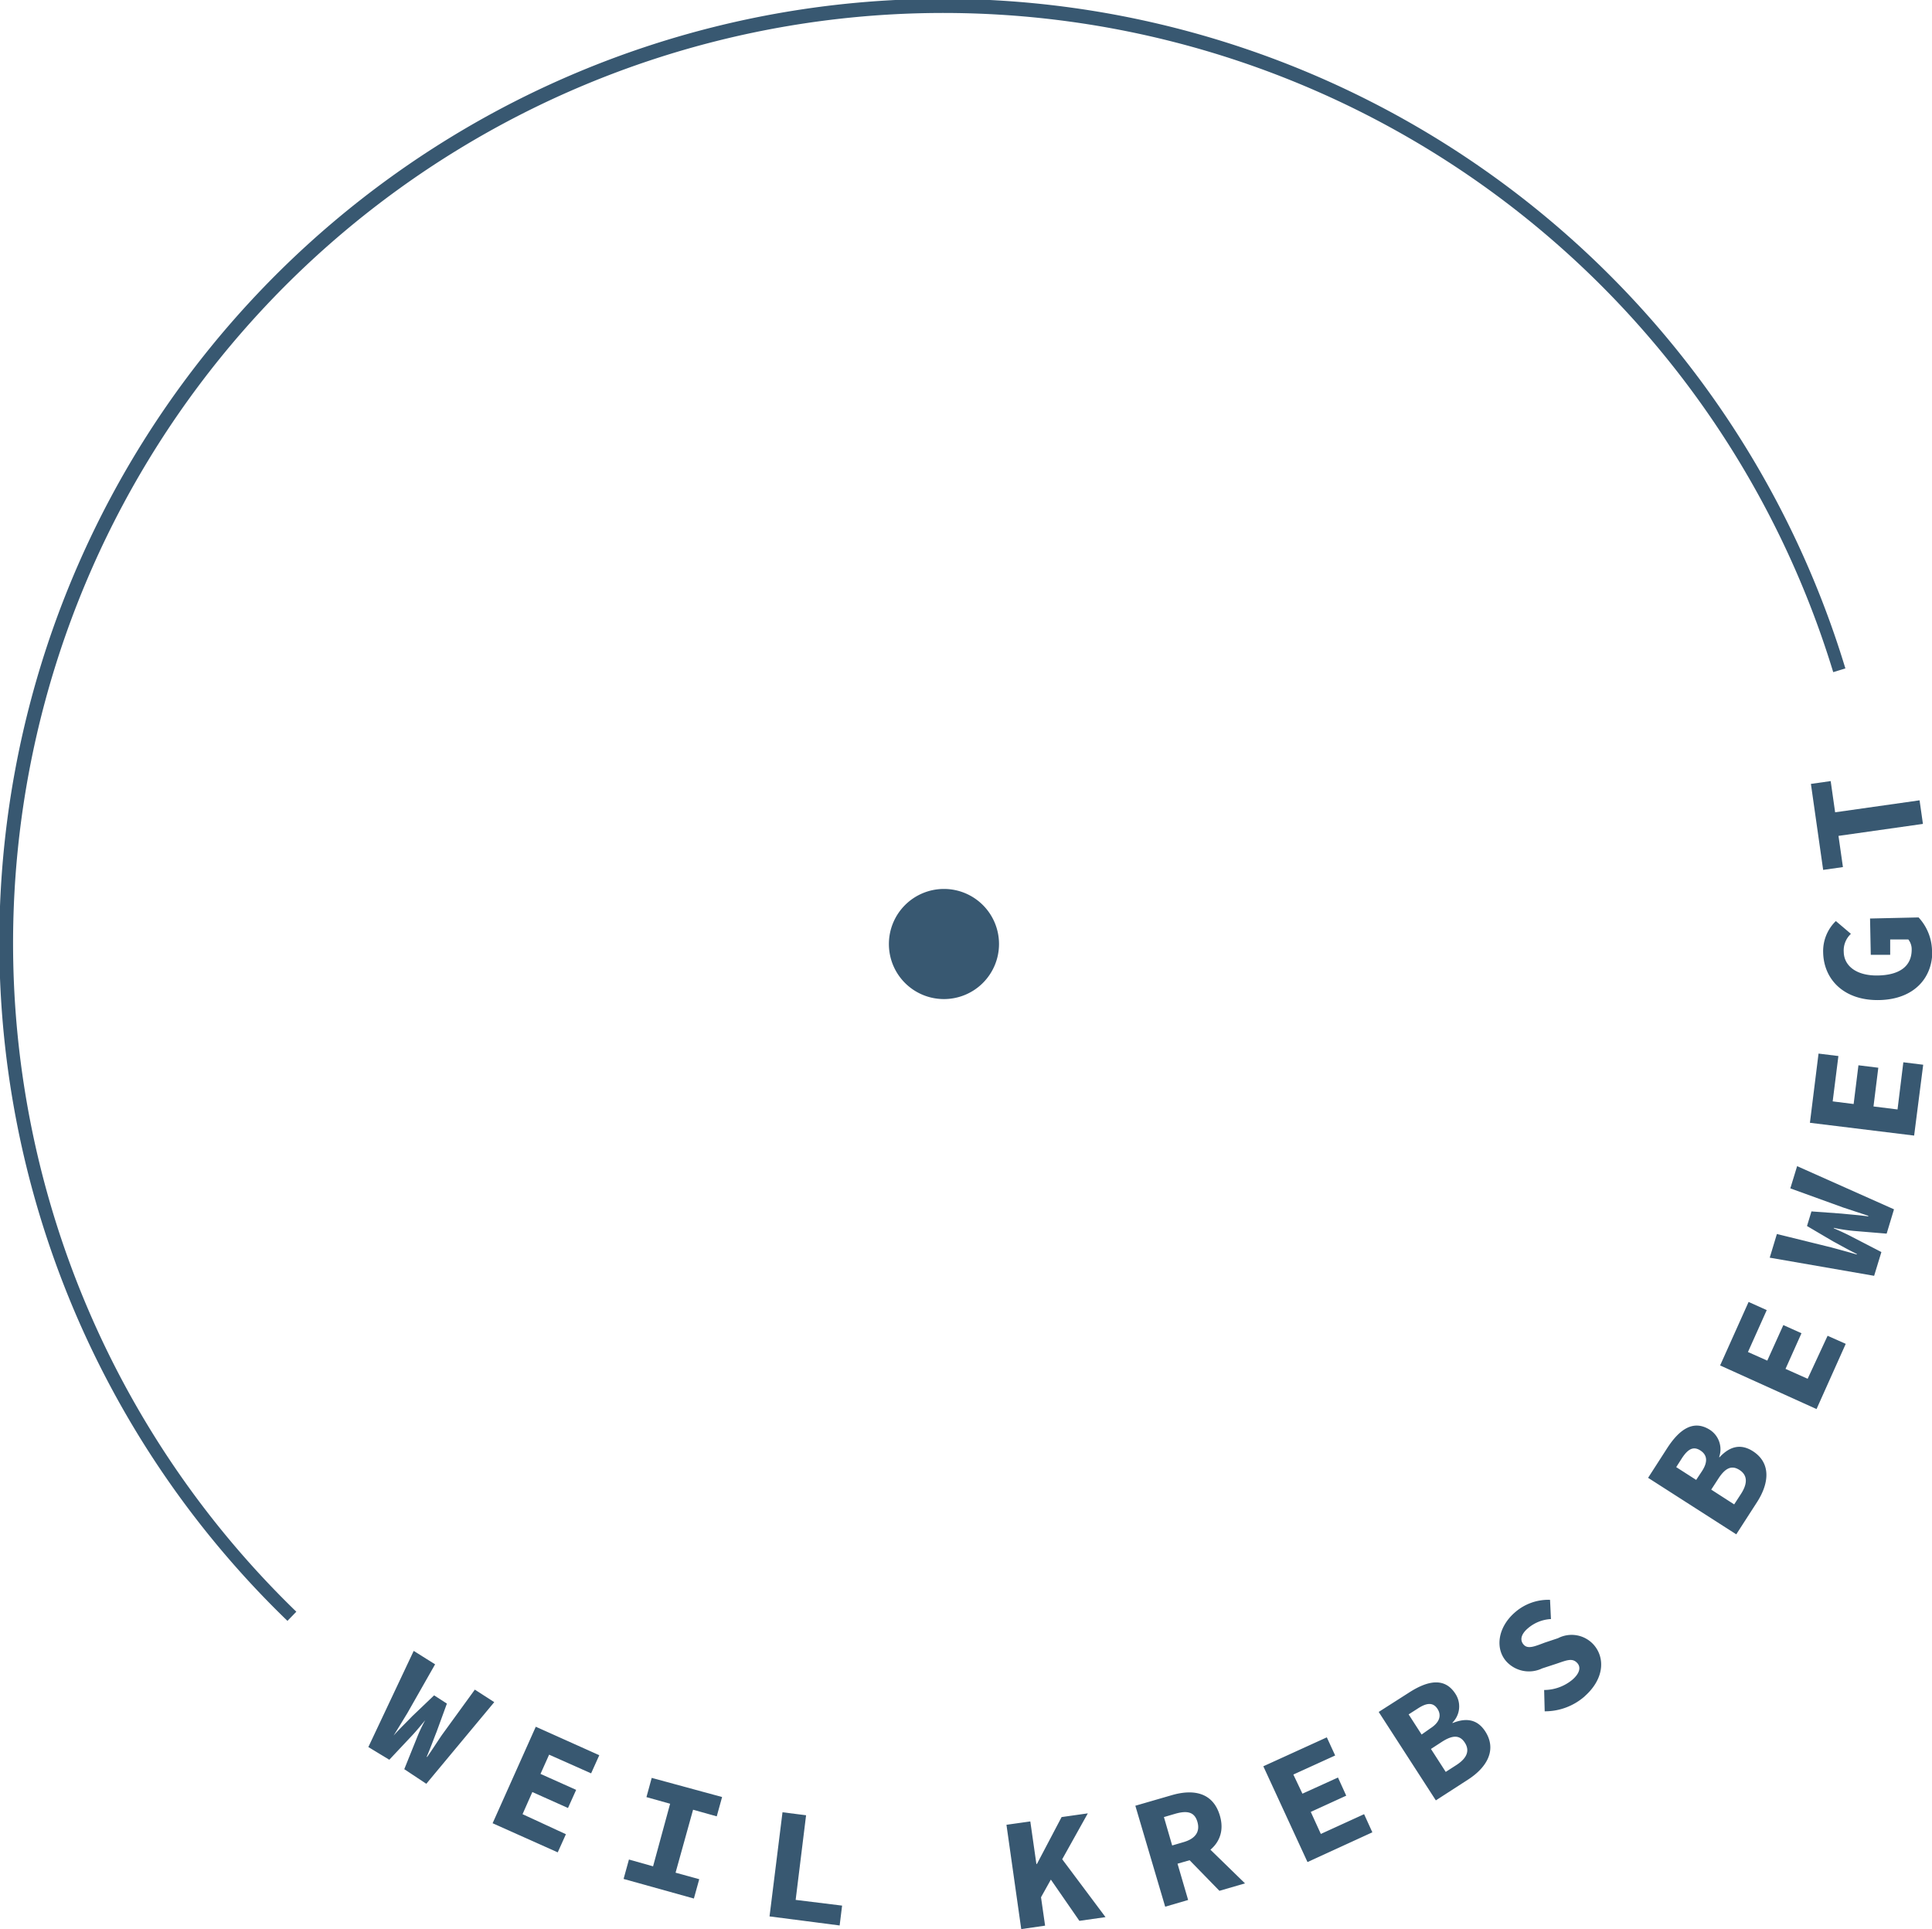
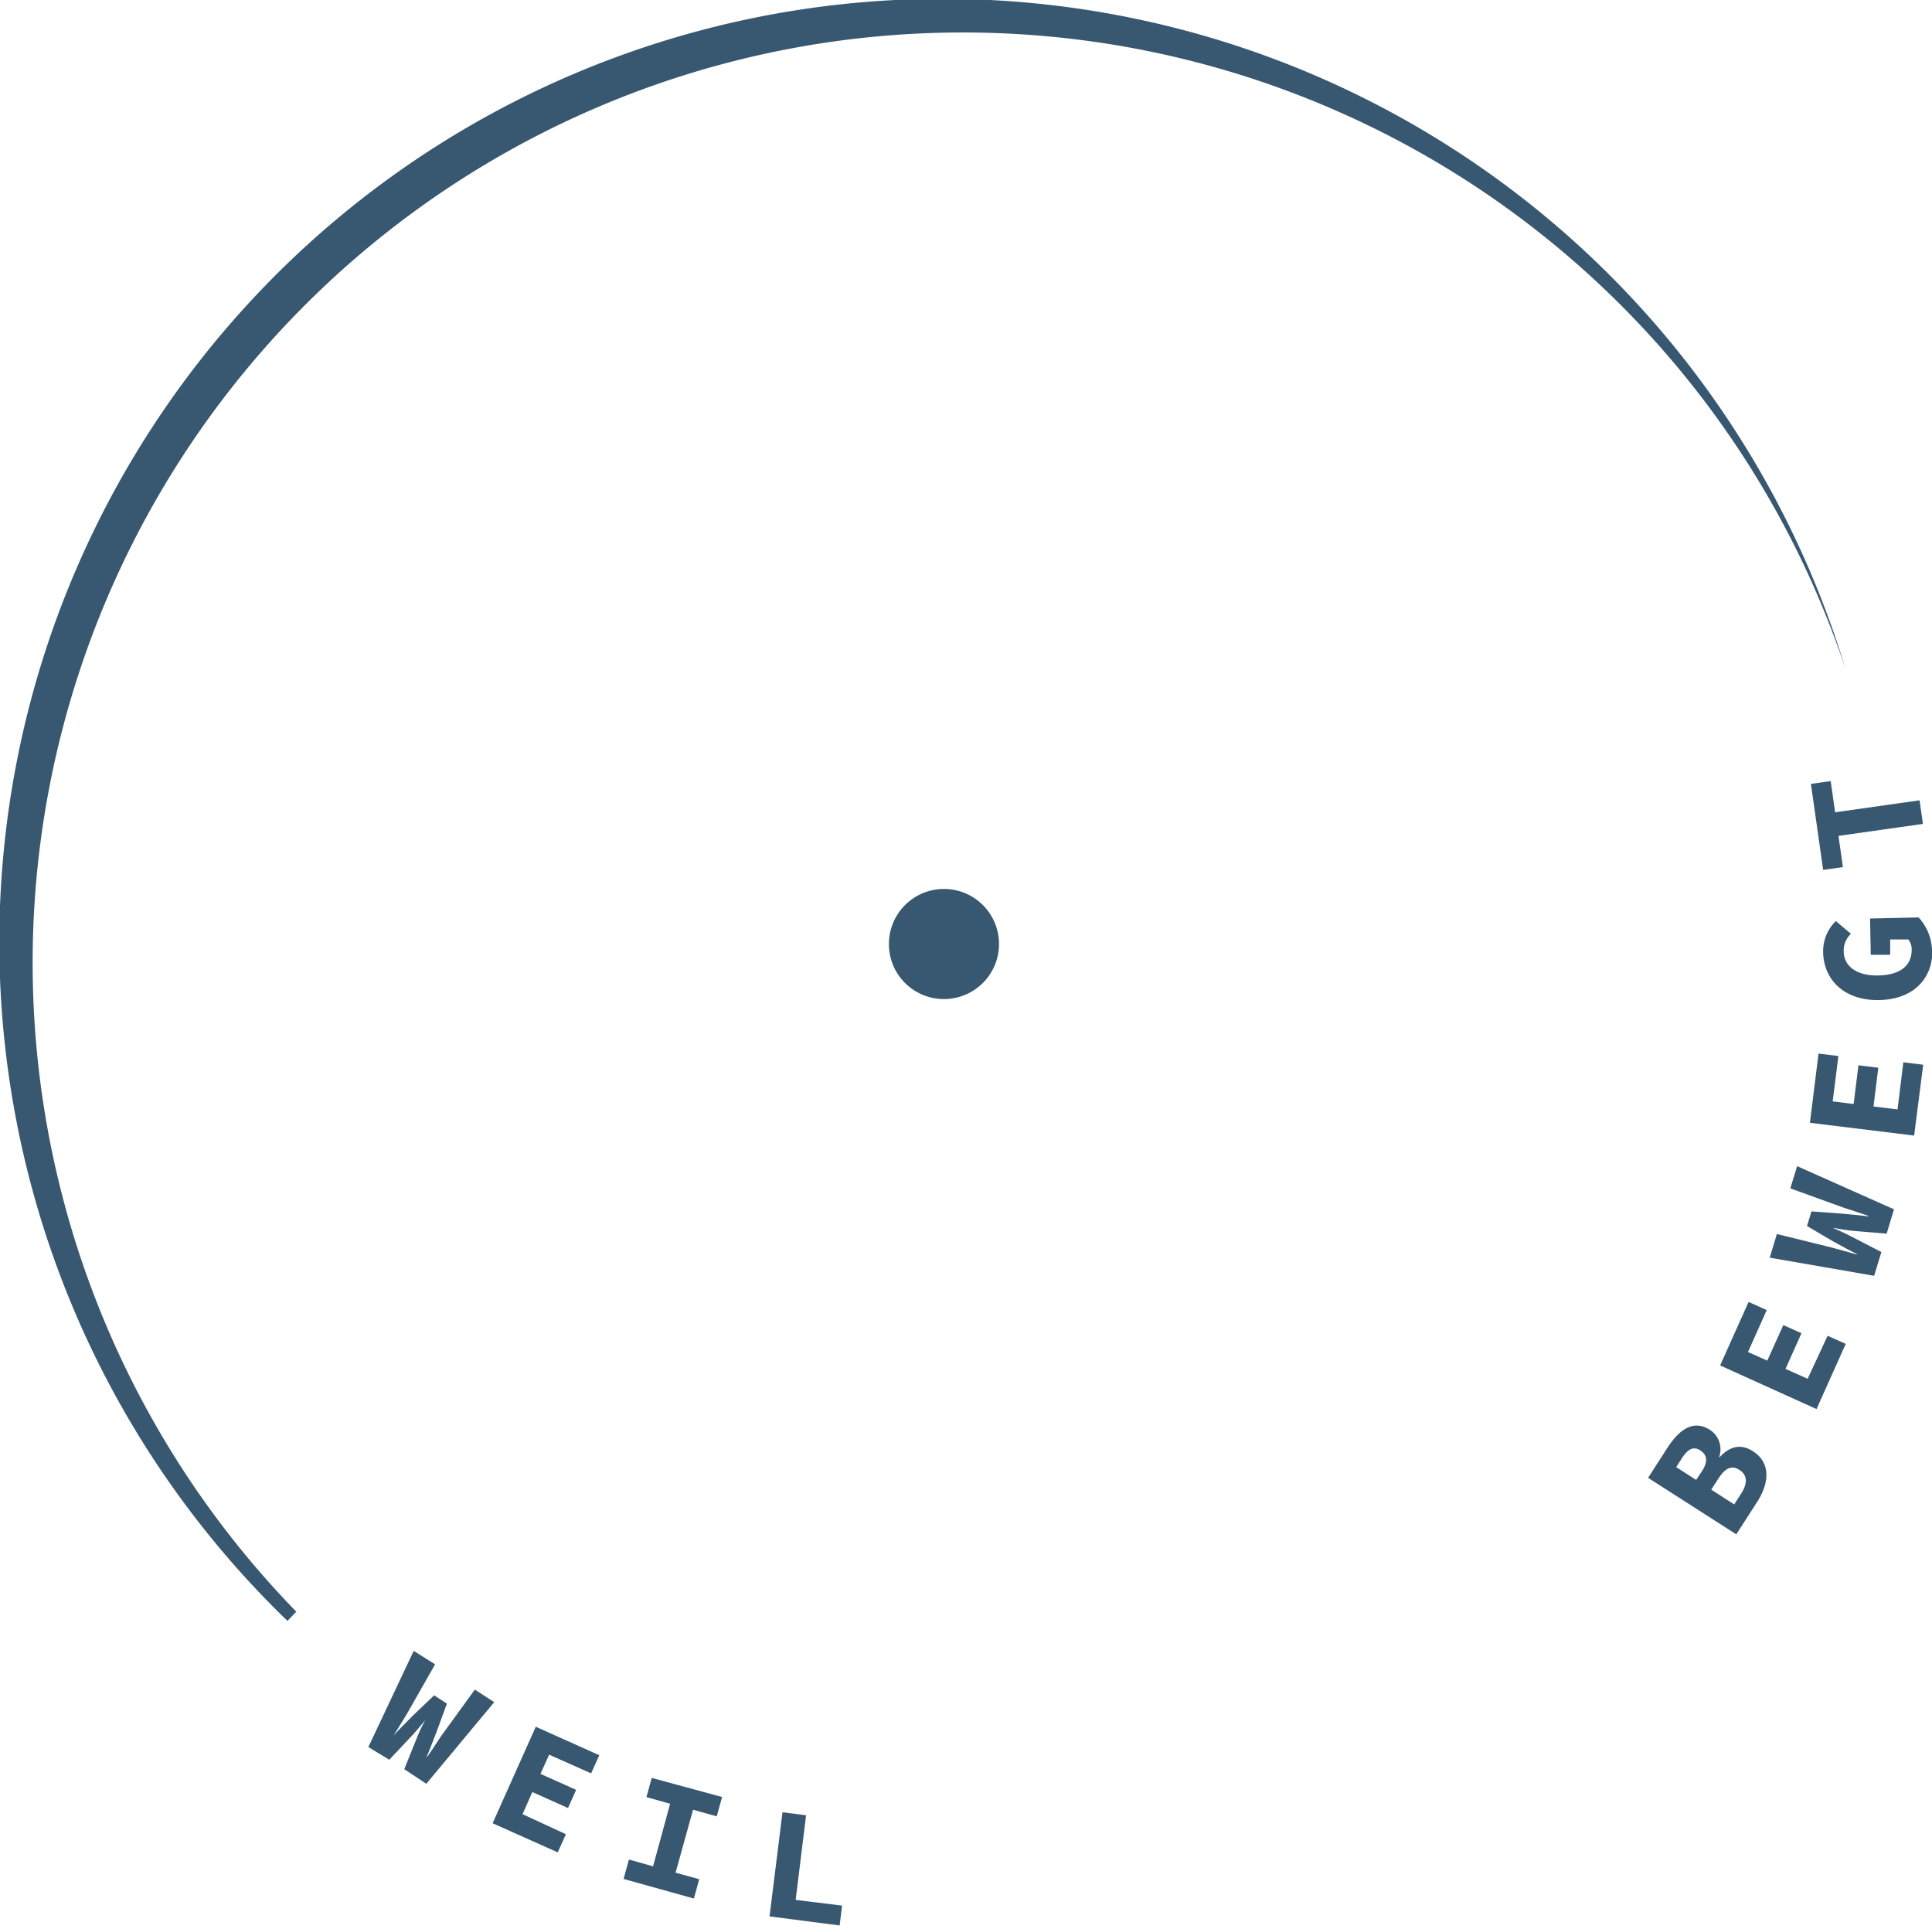
<svg xmlns="http://www.w3.org/2000/svg" id="Ebene_1" data-name="Ebene 1" width="213" height="212.67" viewBox="0 0 213 212.67">
  <defs>
    <style>.cls-1{fill:#385871;}</style>
  </defs>
  <path class="cls-1" d="M104,110.14A6.07,6.07,0,1,0,98,104.07a6.06,6.06,0,0,0,6.07,6.07" />
-   <path class="cls-1" d="M31.69,178.69a104,104,0,1,1,171.76-105l-1.34.41A102.56,102.56,0,1,0,32.67,177.68Z" />
+   <path class="cls-1" d="M31.69,178.69a104,104,0,1,1,171.76-105A102.56,102.56,0,1,0,32.67,177.68Z" />
  <path class="cls-1" d="M84.84,211.27l7.73,1,.27-2.19-5.12-.63,1.15-9.33-2.6-.33Zm-16.09-4.13,7.75,2.16.59-2.13-2.61-.72,1.93-6.94,2.61.73.59-2.13L71.85,196l-.58,2.12,2.61.73L72,205.75,69.34,205ZM54.31,201l7.18,3.21.9-2L57.61,200l1.08-2.44,3.93,1.76.9-2-3.93-1.76.95-2.12,4.63,2.06.9-2-7-3.14Zm-13.7-8.4L42.92,194l2.5-2.66c.52-.55,1-1.15,1.46-1.7l0,0a16.48,16.48,0,0,0-.94,2l-1.37,3.4L47,196.65l7.49-9-2.14-1.38-3.63,5c-.54.79-1,1.53-1.62,2.41l-.06,0c.43-1,.73-1.85,1.09-2.75l1.14-3.12-1.41-.91-2.41,2.3c-.69.72-1.36,1.35-2.06,2.14l0,0c.55-.88,1-1.63,1.52-2.48l3.06-5.38L45.61,182Z" />
-   <path class="cls-1" d="M174.71,187c2.15-1.9,2.27-4.22,1-5.67a3.26,3.26,0,0,0-3.94-.73l-1.47.49c-1.11.42-1.86.74-2.32.22s-.25-1.16.4-1.74a4.22,4.22,0,0,1,2.61-1.08l-.1-2.12a5.59,5.59,0,0,0-3.9,1.41c-1.89,1.66-2.17,4-.9,5.4a3.37,3.37,0,0,0,3.93.75l1.56-.51c1.13-.38,1.78-.69,2.33-.06.38.43.28,1.09-.56,1.82a4.91,4.91,0,0,1-3.11,1.13l.06,2.35a6.64,6.64,0,0,0,4.42-1.66m-15.33,8.34-1.63-2.53,1.17-.76c1.21-.79,2-.8,2.56.06s.28,1.69-.92,2.47Zm-2.66-4.12L155.3,189l1-.64c1-.66,1.69-.69,2.16,0s.32,1.48-.75,2.17Zm1.57,7.26,3.56-2.3c2.12-1.37,3.17-3.31,1.89-5.3-.84-1.3-2.05-1.56-3.61-.92l0-.06a2.53,2.53,0,0,0,.31-3.18c-1.2-1.86-3.11-1.42-5.13-.11L152,188.73Zm-14.15,6.8L151.3,202l-.91-2-4.77,2.18-1.11-2.43,3.91-1.79-.91-2-3.92,1.78-1-2.11,4.61-2.1-.92-2-7,3.19Zm-13.55-.77,3.84,3.94,2.82-.82-5.39-5.25Zm-1.37-1.06-.91-3.13,1.23-.36c1.32-.38,2.14-.22,2.46.88s-.22,1.87-1.55,2.25Zm-.77,6.75,2.53-.74-1.17-4,1.43-.41c2.36-.69,4-2.36,3.23-4.92s-2.95-2.91-5.31-2.22l-4,1.16ZM119,211.76l2.88-.41-5.08-6.79-1.23,2.24Zm-6.41.91,2.63-.38-.45-3.13,5.16-9.25-2.89.41-2.72,5.17h-.06l-.67-4.69-2.63.37Z" />
  <path class="cls-1" d="M212,90.83l-.37-2.6-9.31,1.32-.49-3.44-2.18.31L201,95.9l2.18-.31-.49-3.44ZM213,104.74a5.55,5.55,0,0,0-1.48-3.6l-5.35.12.08,4,2.14,0,0-1.69,2,0a1.75,1.75,0,0,1,.37,1.12c0,1.83-1.33,2.8-3.71,2.85s-3.75-1.06-3.78-2.59a2.5,2.5,0,0,1,.79-2l-1.66-1.41A4.62,4.62,0,0,0,201,105c.06,3,2.32,5.33,6.19,5.25s5.9-2.49,5.84-5.46m-2,20.4,1-7.81-2.19-.27-.64,5.2-2.65-.33.53-4.27-2.19-.27-.53,4.27-2.31-.29.63-5-2.19-.27-.95,7.63Zm-4.41,15.46.8-2.62-3.25-1.68c-.66-.35-1.38-.67-2-.94l0-.05a18.59,18.59,0,0,0,2.21.34L208,136l.81-2.68-10.68-4.76-.75,2.45,5.83,2.11,2.76.91,0,.07c-1.07-.15-2-.21-2.95-.31l-3.31-.24-.49,1.61,2.87,1.69c.88.47,1.67.93,2.62,1.39l0,.06c-1-.29-1.85-.52-2.81-.78l-6-1.48-.79,2.61Zm-6.35,14.69,3.22-7.19-2-.89L199.29,152l-2.44-1.09,1.76-3.93-2-.9L194.84,150l-2.13-.95,2.07-4.62-2-.9-3.14,7Zm-9.08,10.51-2.53-1.63.76-1.17c.78-1.22,1.49-1.55,2.35-1s.95,1.43.18,2.63ZM187,163.15l-2.2-1.41.64-1c.66-1,1.25-1.32,2-.85s.9,1.21.21,2.28Zm4.42,6,2.29-3.55c1.37-2.13,1.53-4.33-.45-5.61-1.31-.84-2.52-.58-3.67.65l-.06,0a2.56,2.56,0,0,0-1-3c-1.87-1.2-3.42,0-4.72,2l-2.11,3.28Z" />
</svg>